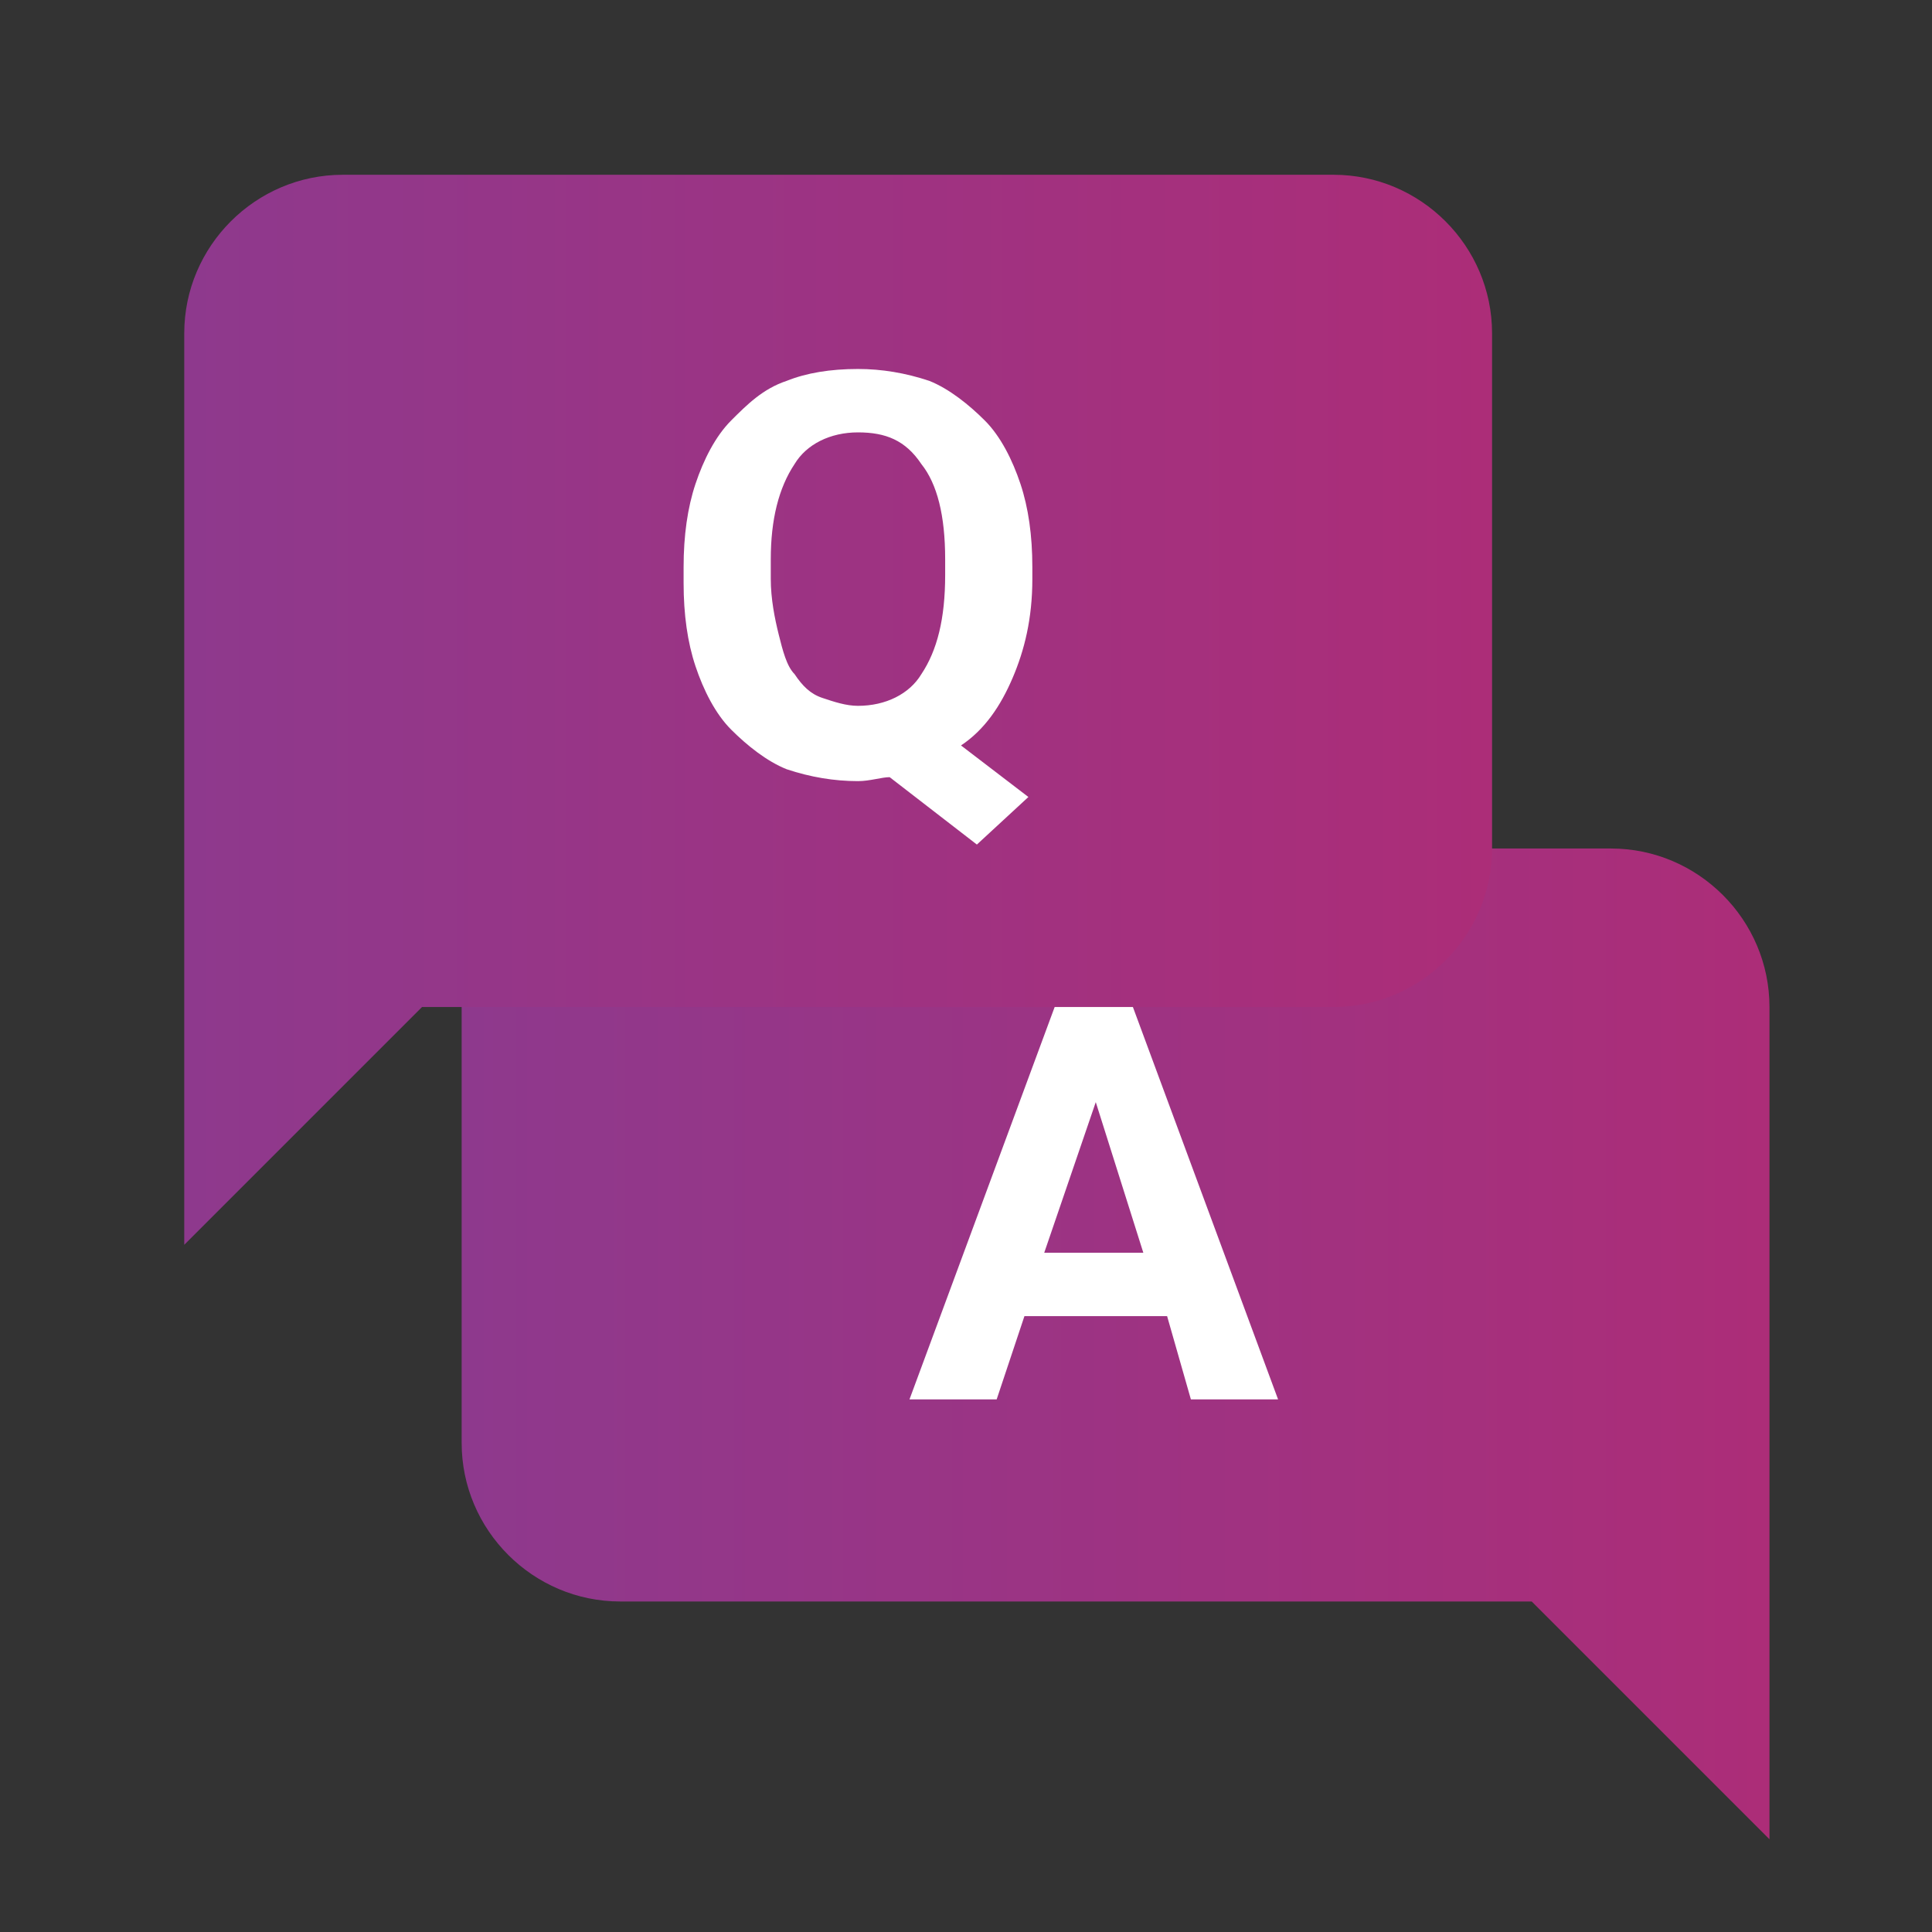
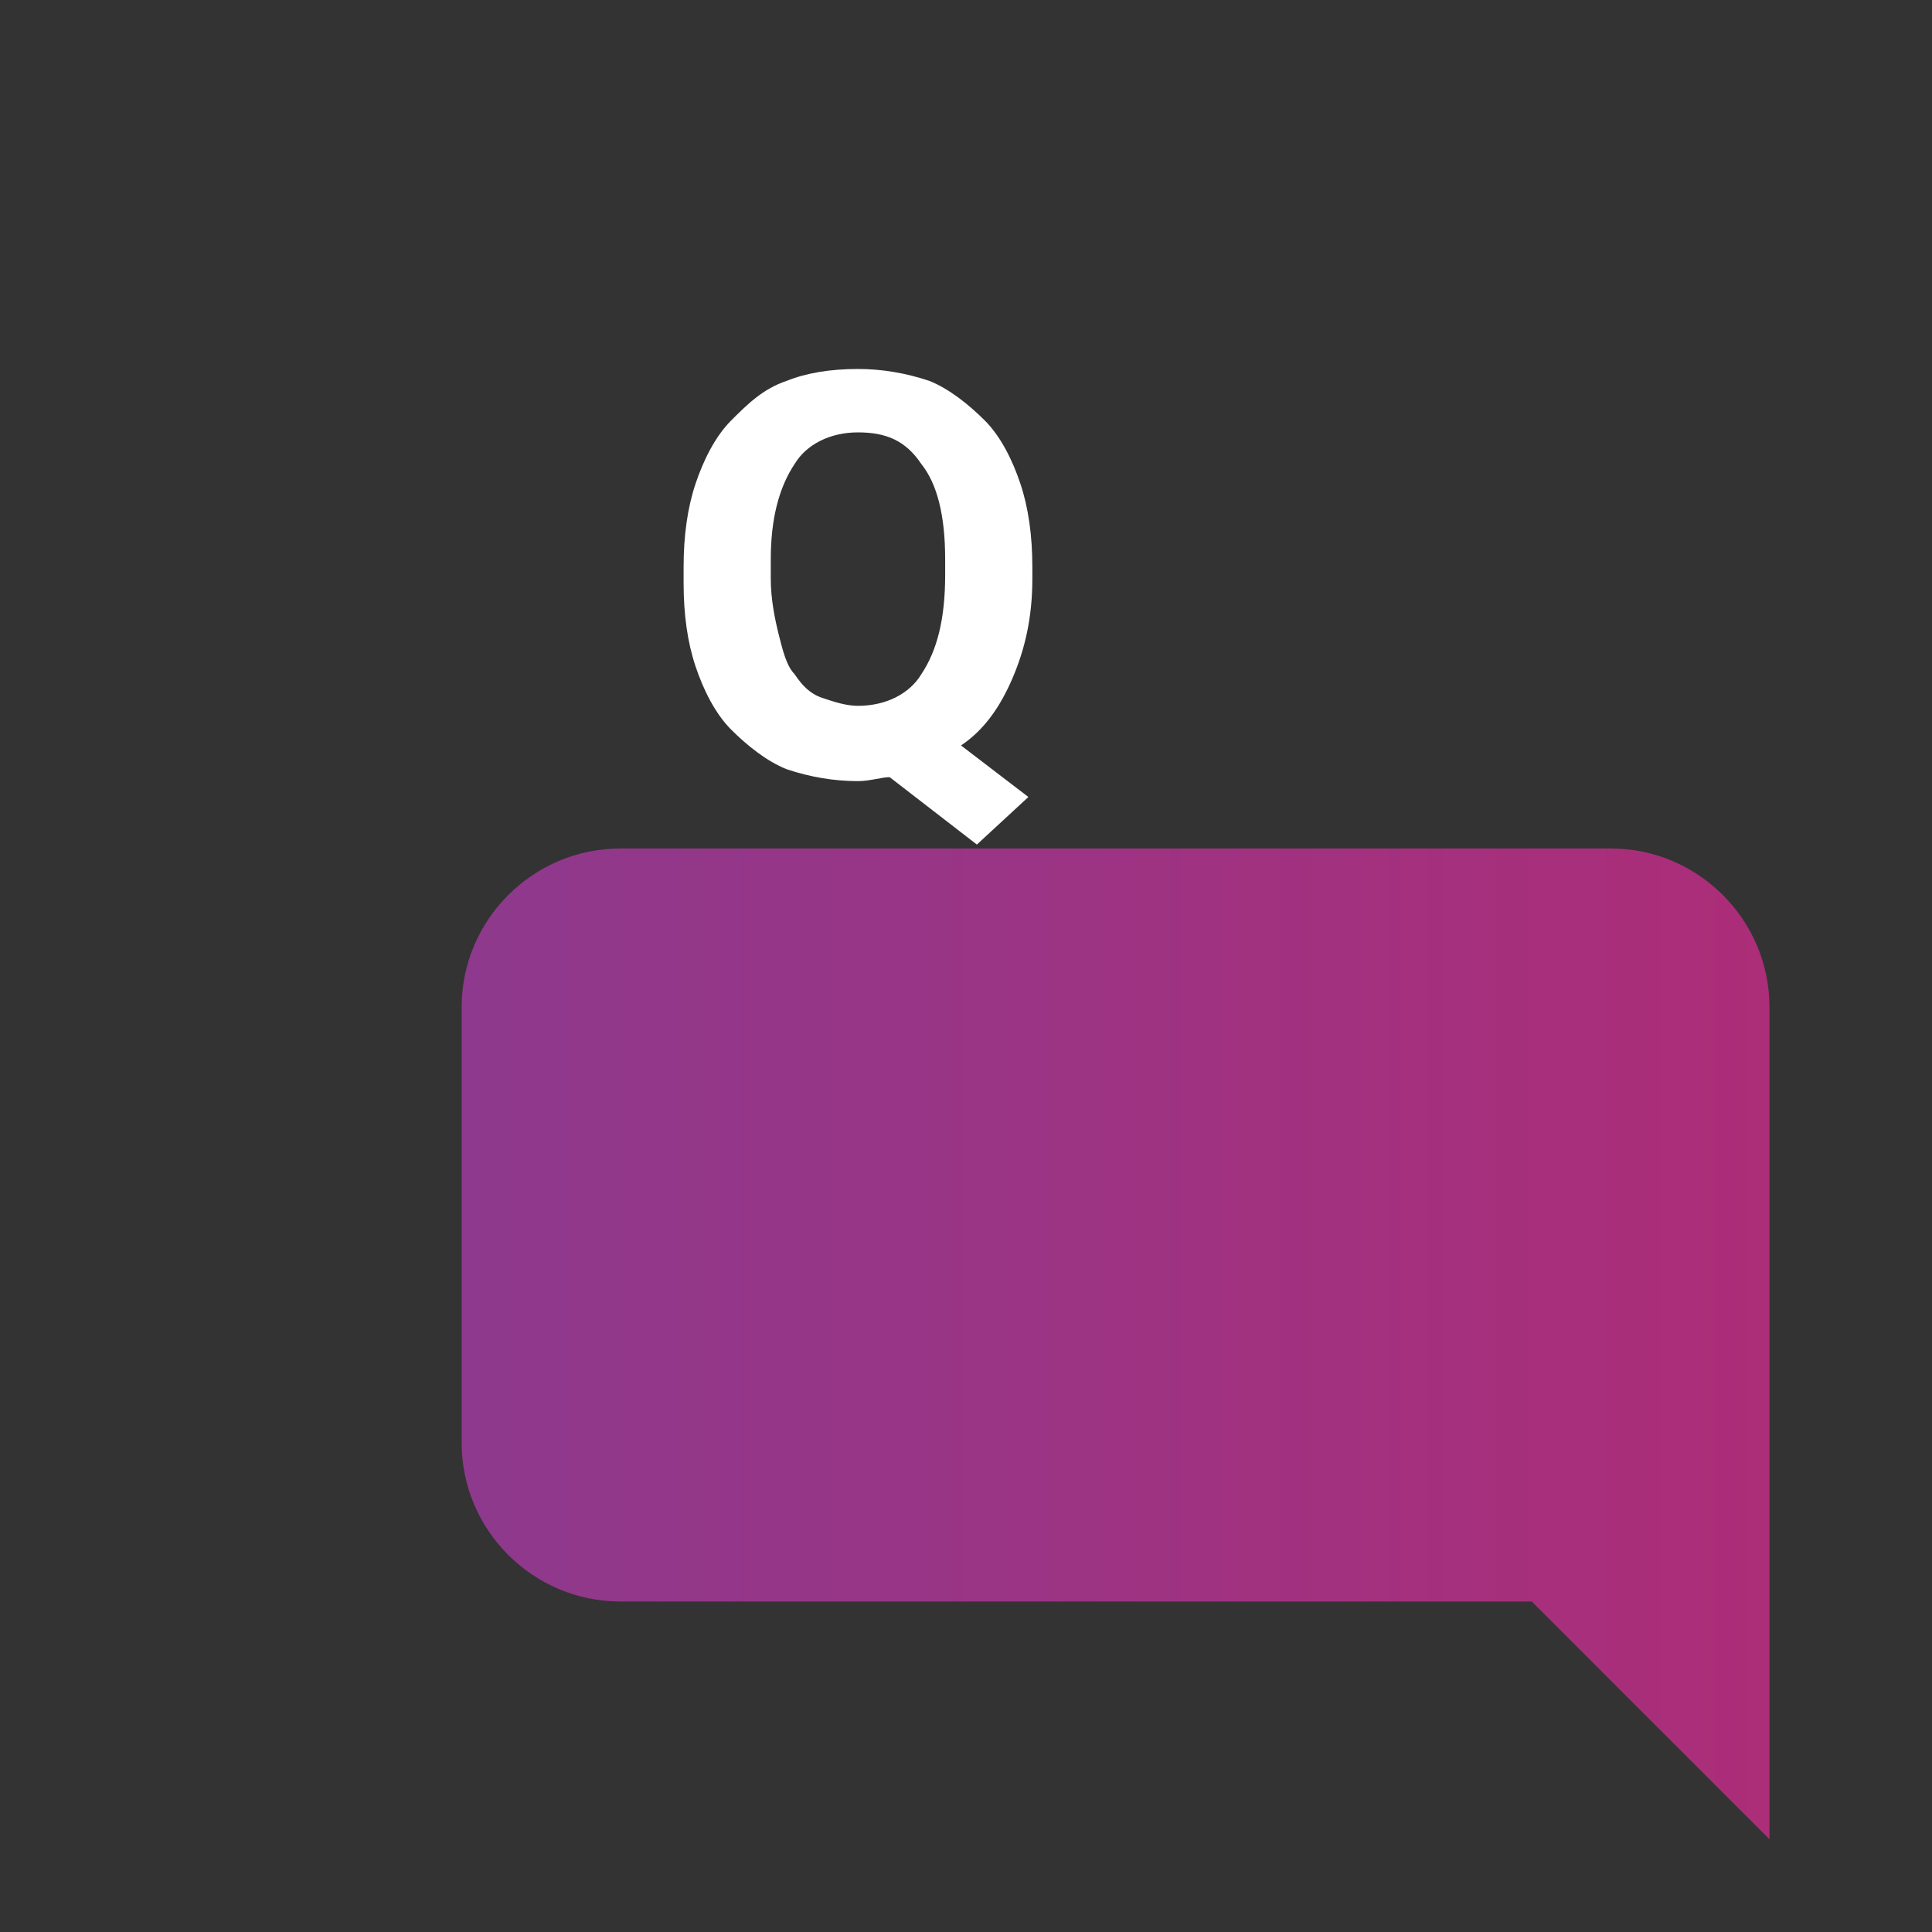
<svg xmlns="http://www.w3.org/2000/svg" width="65" height="65" viewBox="0 0 65 65" fill="none">
  <rect x="0" y="0" width="65" height="65" fill="#333333" stroke="none" />
  <path d="M20.866 53.88H51.532L59.532 61.88V33.88C59.532 30.947 57.132 28.547 54.199 28.547H20.866C17.932 28.547 15.532 30.947 15.532 33.88V48.547C15.532 51.48 17.932 53.88 20.866 53.88Z" fill="url(#paint0_linear_794_2634)" />
-   <path d="M39.266 44.28H34.466L33.532 47.08H30.599L35.532 33.747H38.066L42.999 47.08H40.066L39.266 44.28ZM35.132 42.147H38.466L36.866 37.08L35.132 42.147Z" fill="white" />
-   <path d="M44.866 33.88H14.199L6.199 41.88V11.213C6.199 8.28 8.599 5.88 11.532 5.88H44.866C47.799 5.88 50.199 8.28 50.199 11.213V28.547C50.199 31.48 47.799 33.88 44.866 33.88Z" fill="url(#paint1_linear_794_2634)" />
  <path d="M34.732 19.48C34.732 20.814 34.466 21.88 34.066 22.814C33.666 23.747 33.132 24.547 32.332 25.08L34.599 26.814L32.866 28.414L29.932 26.147C29.666 26.147 29.266 26.28 28.866 26.28C28.066 26.28 27.266 26.147 26.466 25.88C25.799 25.614 25.132 25.08 24.599 24.547C24.066 24.014 23.666 23.214 23.399 22.414C23.132 21.614 22.999 20.68 22.999 19.614V19.08C22.999 18.014 23.132 17.08 23.399 16.28C23.666 15.48 24.066 14.68 24.599 14.147C25.132 13.614 25.666 13.08 26.466 12.814C27.132 12.547 27.932 12.414 28.866 12.414C29.666 12.414 30.466 12.547 31.266 12.814C31.932 13.08 32.599 13.614 33.132 14.147C33.666 14.68 34.066 15.48 34.332 16.28C34.599 17.08 34.732 18.014 34.732 19.08V19.48ZM31.799 18.814C31.799 17.347 31.532 16.28 30.999 15.614C30.466 14.814 29.799 14.547 28.866 14.547C27.932 14.547 27.132 14.947 26.732 15.614C26.199 16.414 25.932 17.48 25.932 18.814V19.48C25.932 20.147 26.066 20.814 26.199 21.347C26.332 21.88 26.466 22.414 26.732 22.68C26.999 23.08 27.266 23.347 27.666 23.48C28.066 23.614 28.466 23.747 28.866 23.747C29.799 23.747 30.599 23.347 30.999 22.68C31.532 21.88 31.799 20.814 31.799 19.347V18.814Z" fill="white" />
  <defs>
    <linearGradient id="paint0_linear_794_2634" x1="15.532" y1="45.214" x2="59.532" y2="45.214" gradientUnits="userSpaceOnUse">
      <stop stop-color="#8E398D" />
      <stop offset="1" stop-color="#AC2D78" />
    </linearGradient>
    <linearGradient id="paint1_linear_794_2634" x1="6.199" y1="23.88" x2="50.199" y2="23.88" gradientUnits="userSpaceOnUse">
      <stop stop-color="#8E398D" />
      <stop offset="1" stop-color="#AC2D78" />
    </linearGradient>
  </defs>
</svg>